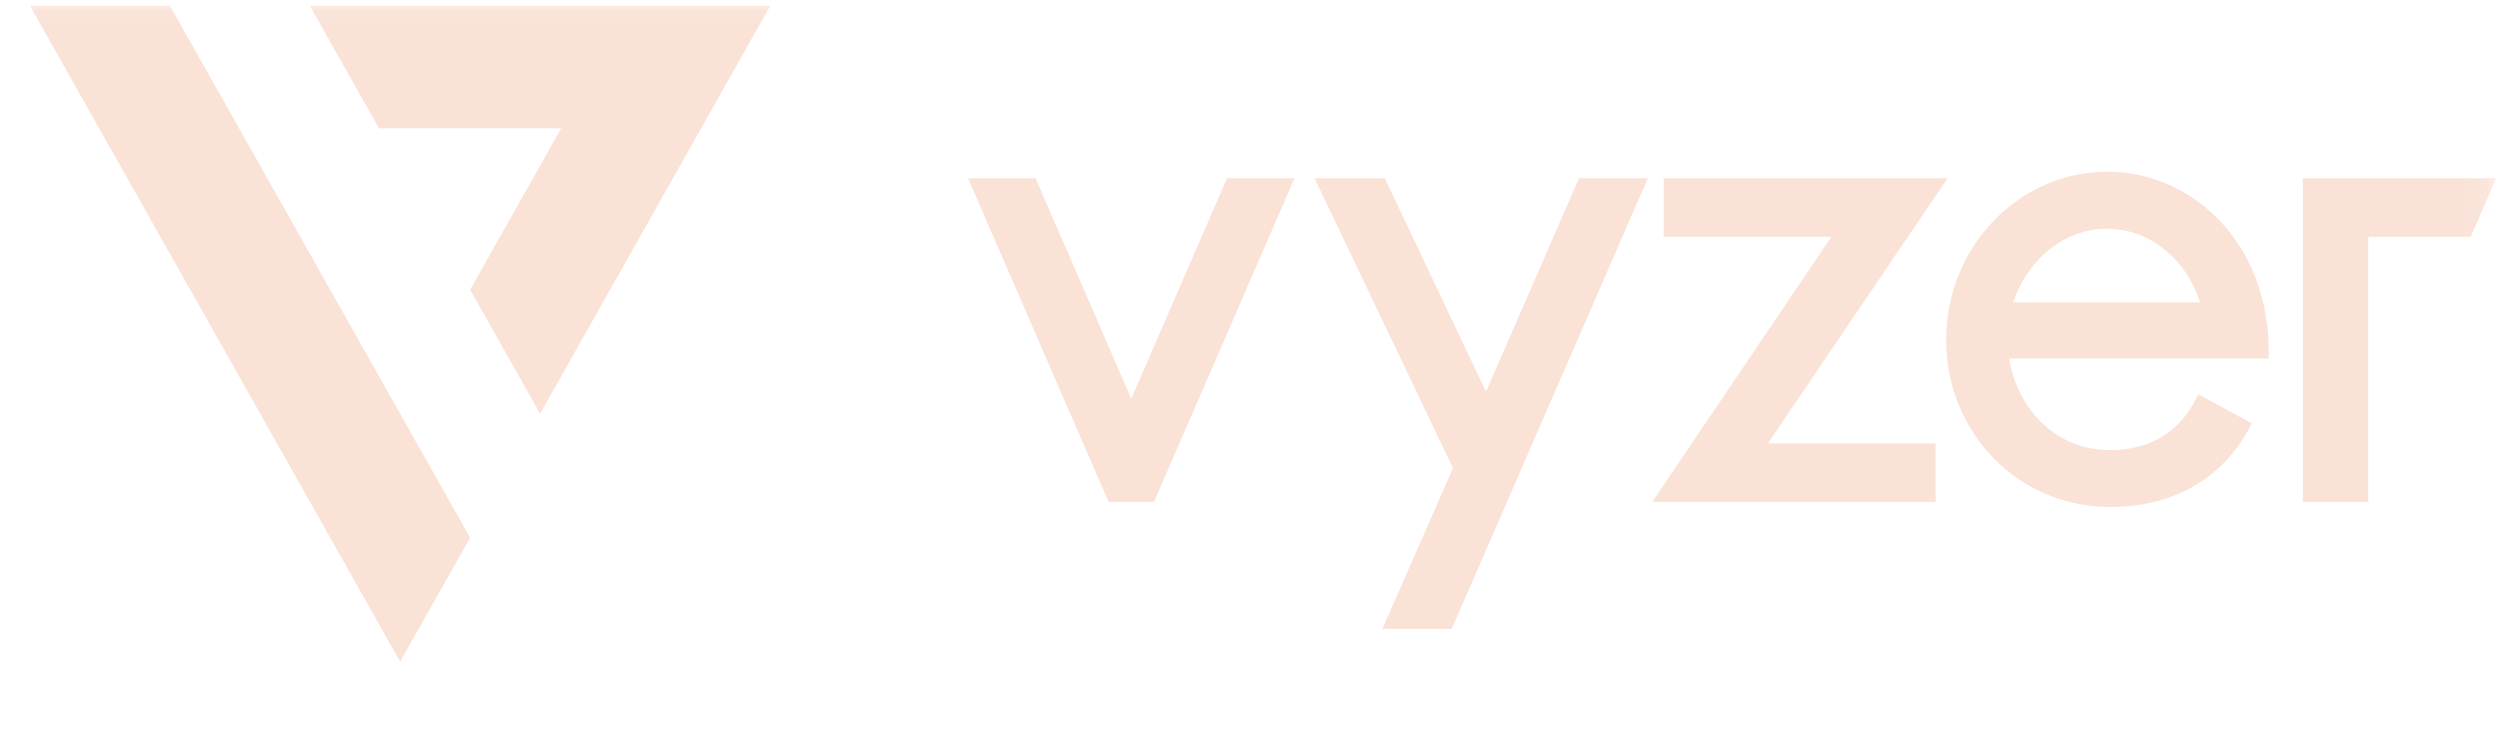
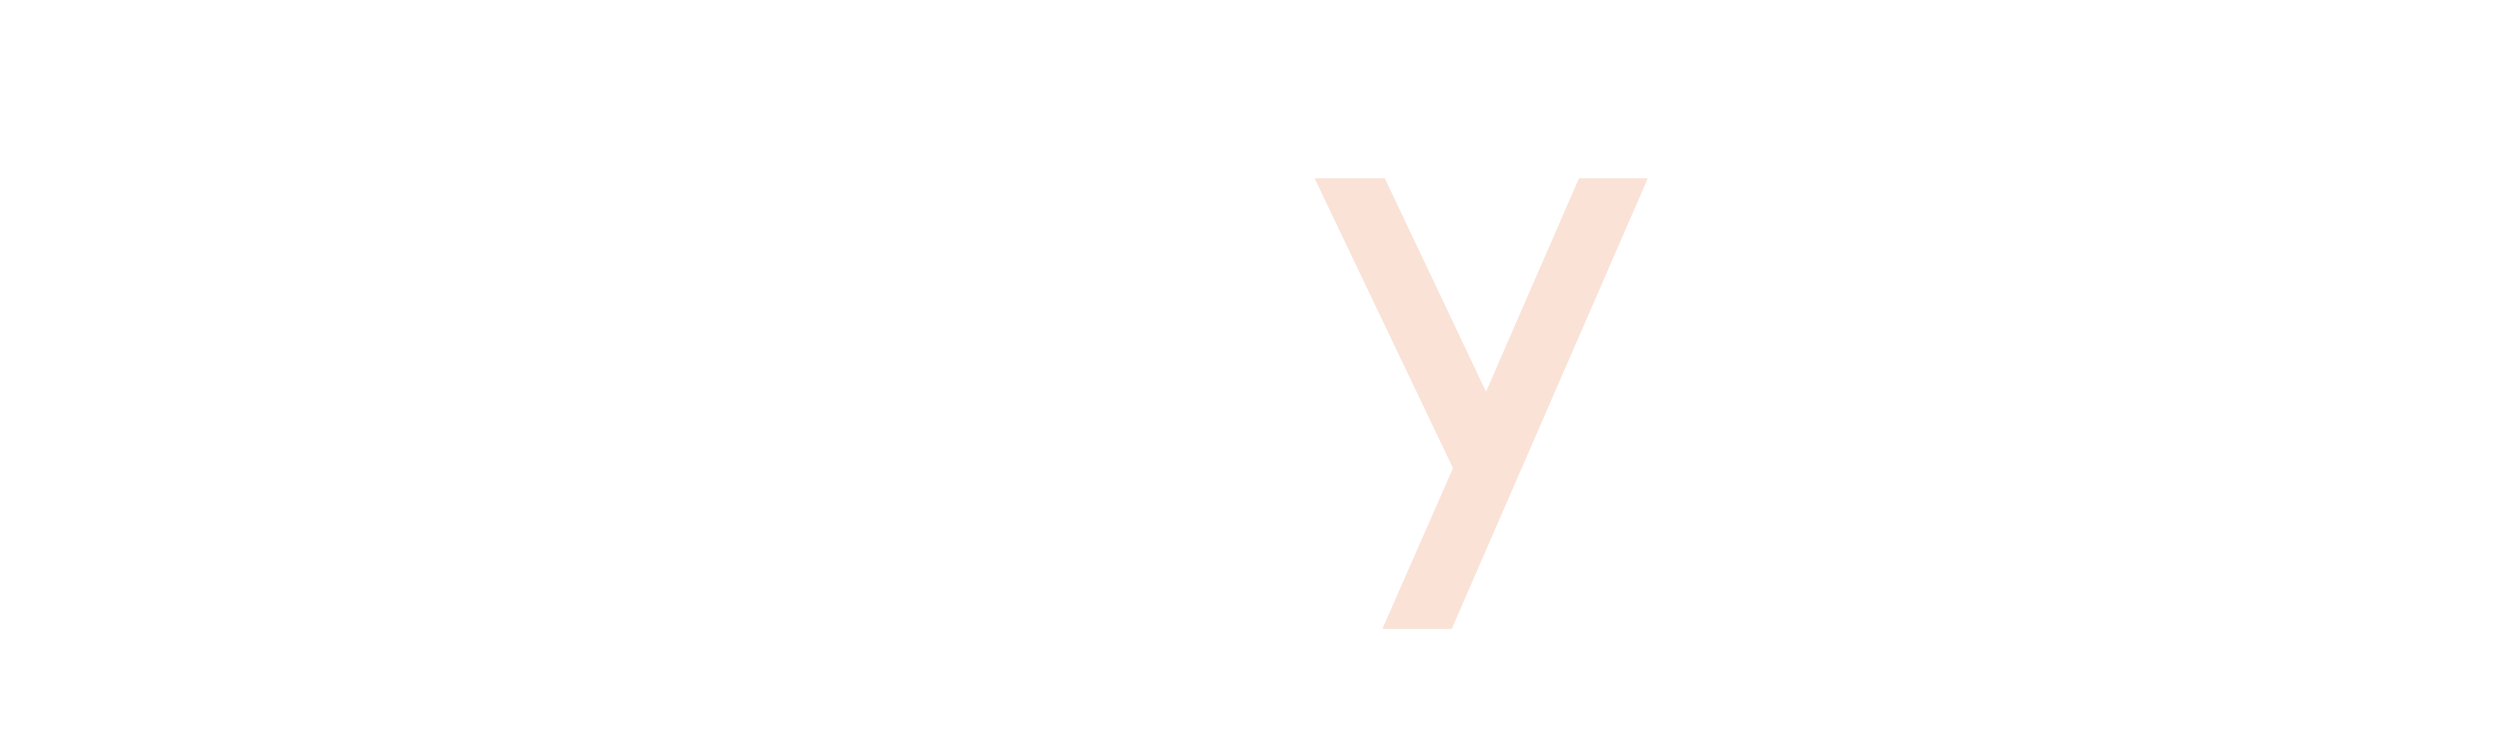
<svg xmlns="http://www.w3.org/2000/svg" width="100" height="30" viewBox="0 0 100 30" fill="none">
  <g clip-path="url(#clip0_452_3176)">
    <mask id="mask0_452_3176" style="mask-type:luminance" maskUnits="userSpaceOnUse" x="0" y="0" width="100" height="30">
      <path d="M99.86 0.029H0.357V29.968H99.86V0.029Z" fill="white" />
    </mask>
    <g mask="url(#mask0_452_3176)">
-       <path d="M6.792 0.223L18.805 21.508L16.006 26.467L1.194 0.223H6.792ZM12.389 0.223L15.161 5.134H22.447L18.805 11.589L21.603 16.548L30.817 0.224H12.39L12.389 0.223Z" fill="#FAE2D7" />
-       <path d="M38.723 7.131H41.423L45.251 15.945L49.08 7.131H51.779L46.16 20.076H44.342L38.723 7.131Z" fill="#FAE2D7" />
-       <path d="M73.255 9.472H66.547V7.131H77.903L70.716 17.735H77.426V20.076H66.09L73.255 9.472Z" fill="#FAE2D7" />
-       <path d="M99.848 7.131H94.731H92.502H92.115V20.076H94.731V9.471H98.829L99.848 7.131Z" fill="#FAE2D7" />
      <path d="M55.294 25.156H58.069L65.914 7.131H63.159L59.441 15.669L55.392 7.131H52.583L58.119 18.726L55.294 25.156Z" fill="#FAE2D7" />
-       <path d="M87.927 15.767L87.893 15.842C87.233 17.256 86.027 18.003 84.406 18.003C82.095 18.003 80.656 16.198 80.368 14.341H90.748V14.13C90.761 11.991 90.032 10.075 88.698 8.733C87.504 7.532 85.937 6.871 84.286 6.871C80.736 6.871 77.846 9.889 77.846 13.599C77.846 17.309 80.727 20.279 84.406 20.279C86.999 20.279 89.014 19.074 90.069 16.934L87.927 15.766L87.927 15.767ZM84.286 9.149C85.96 9.149 87.452 10.345 87.997 12.09H80.528C81.012 10.588 82.406 9.149 84.286 9.149Z" fill="#FAE2D7" />
    </g>
  </g>
  <defs>
    <clipPath id="clip0_452_3176">
      <rect width="99.552" height="30" fill="white" transform="translate(0.332)" />
    </clipPath>
  </defs>
</svg>